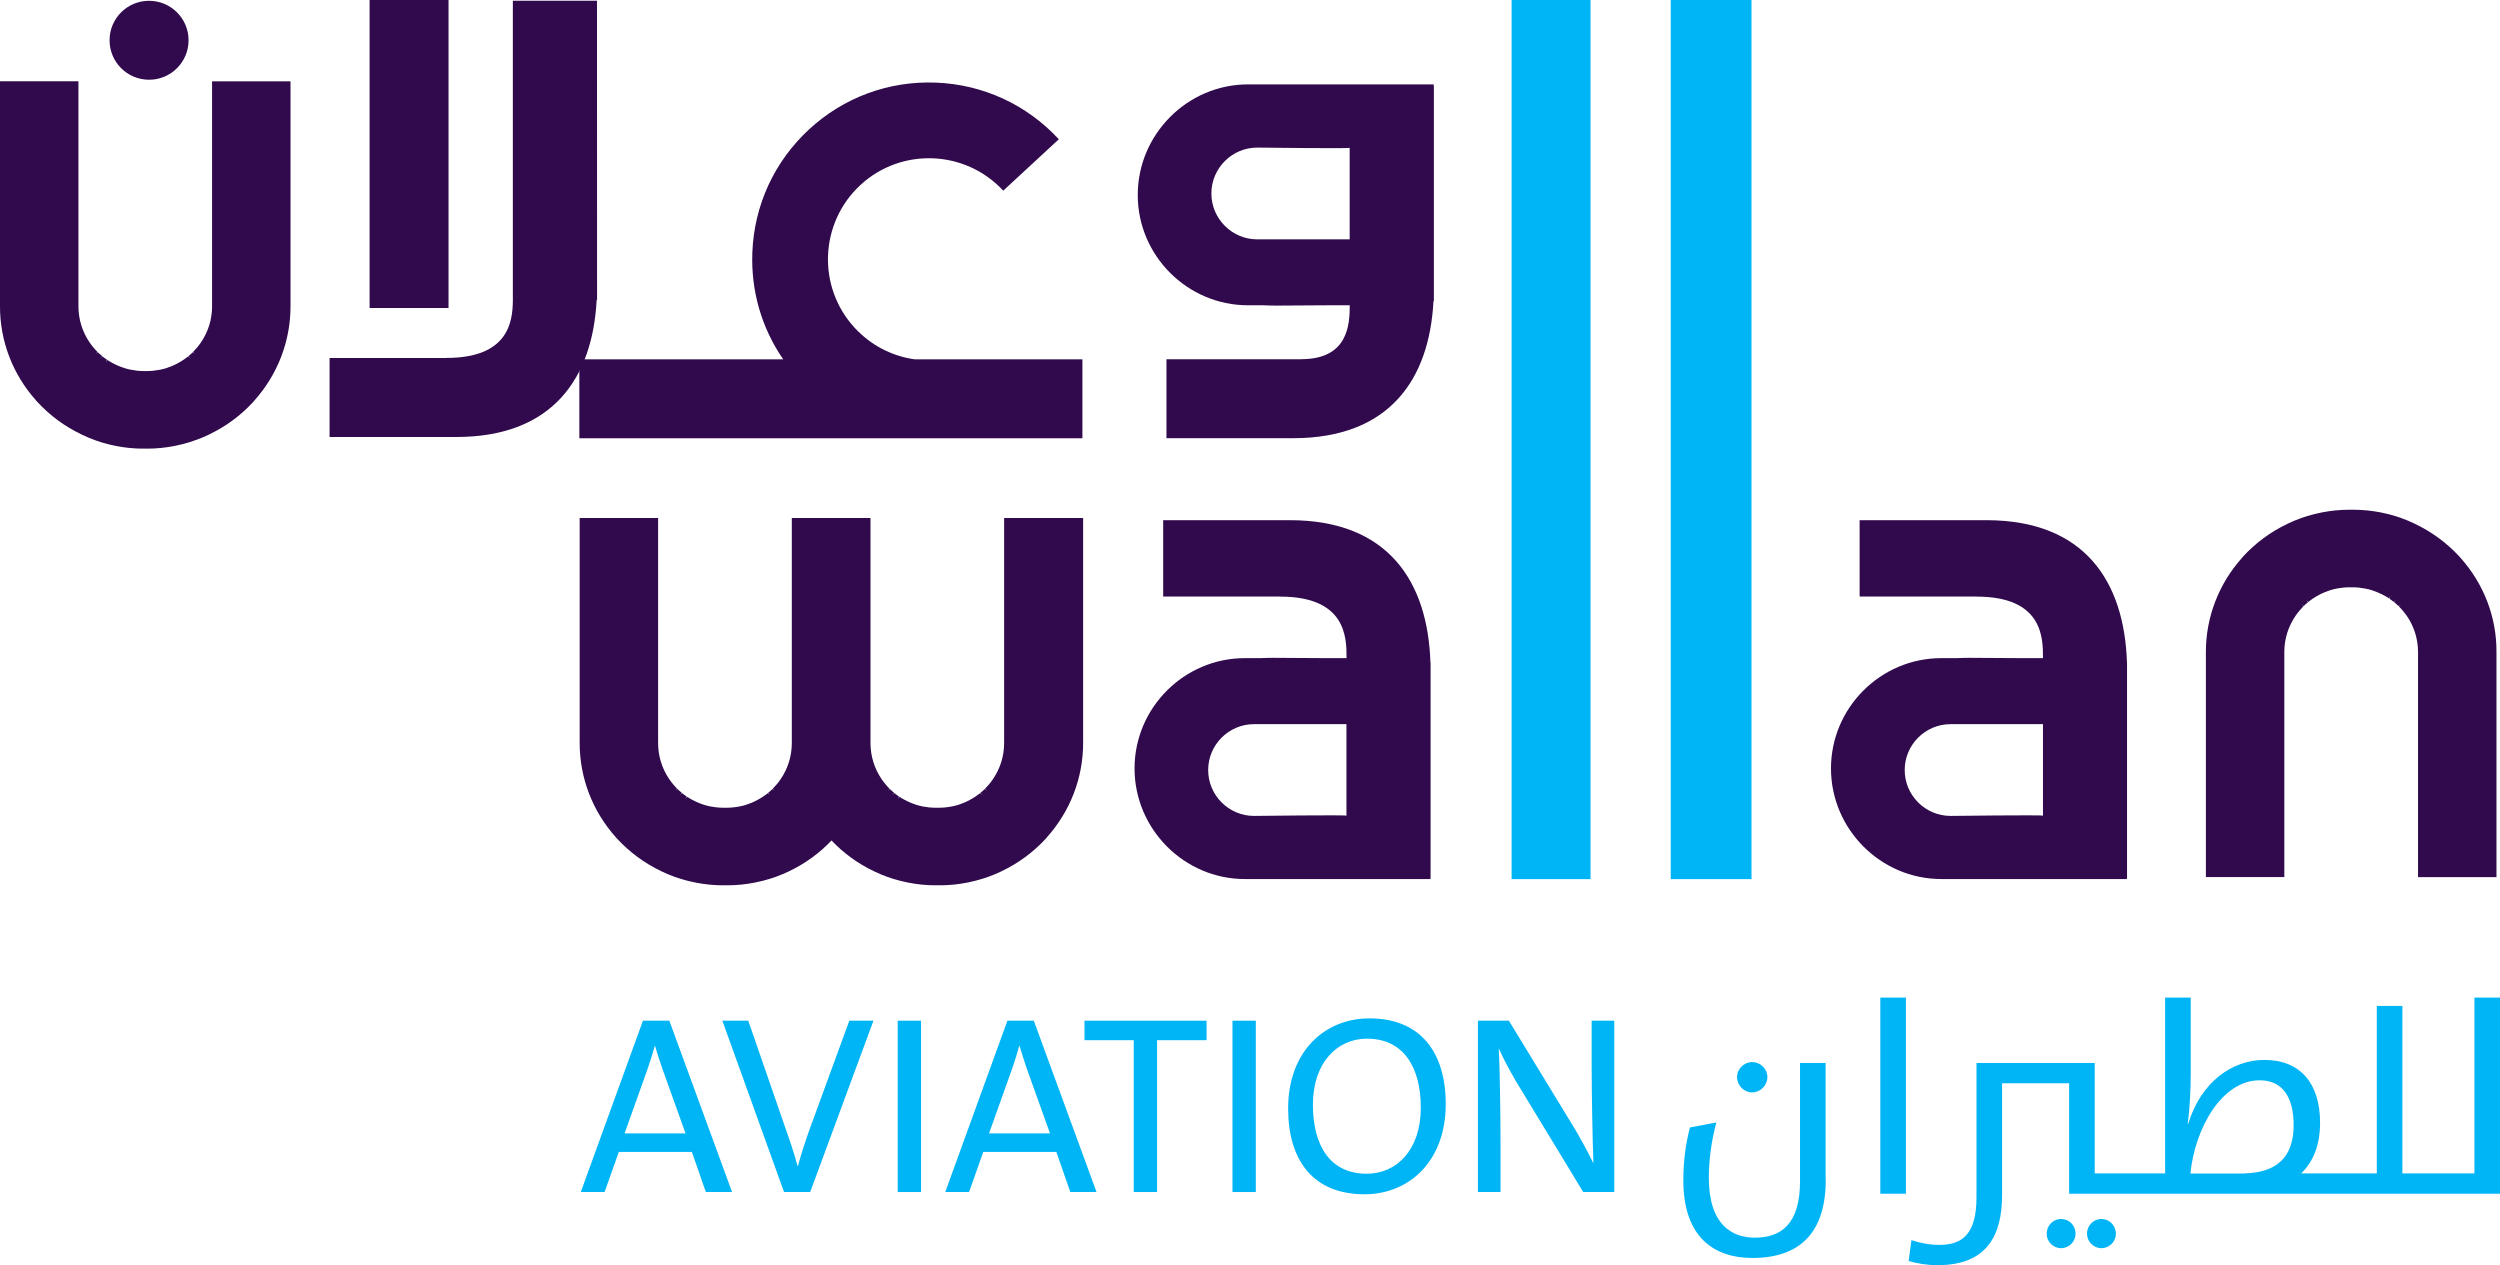
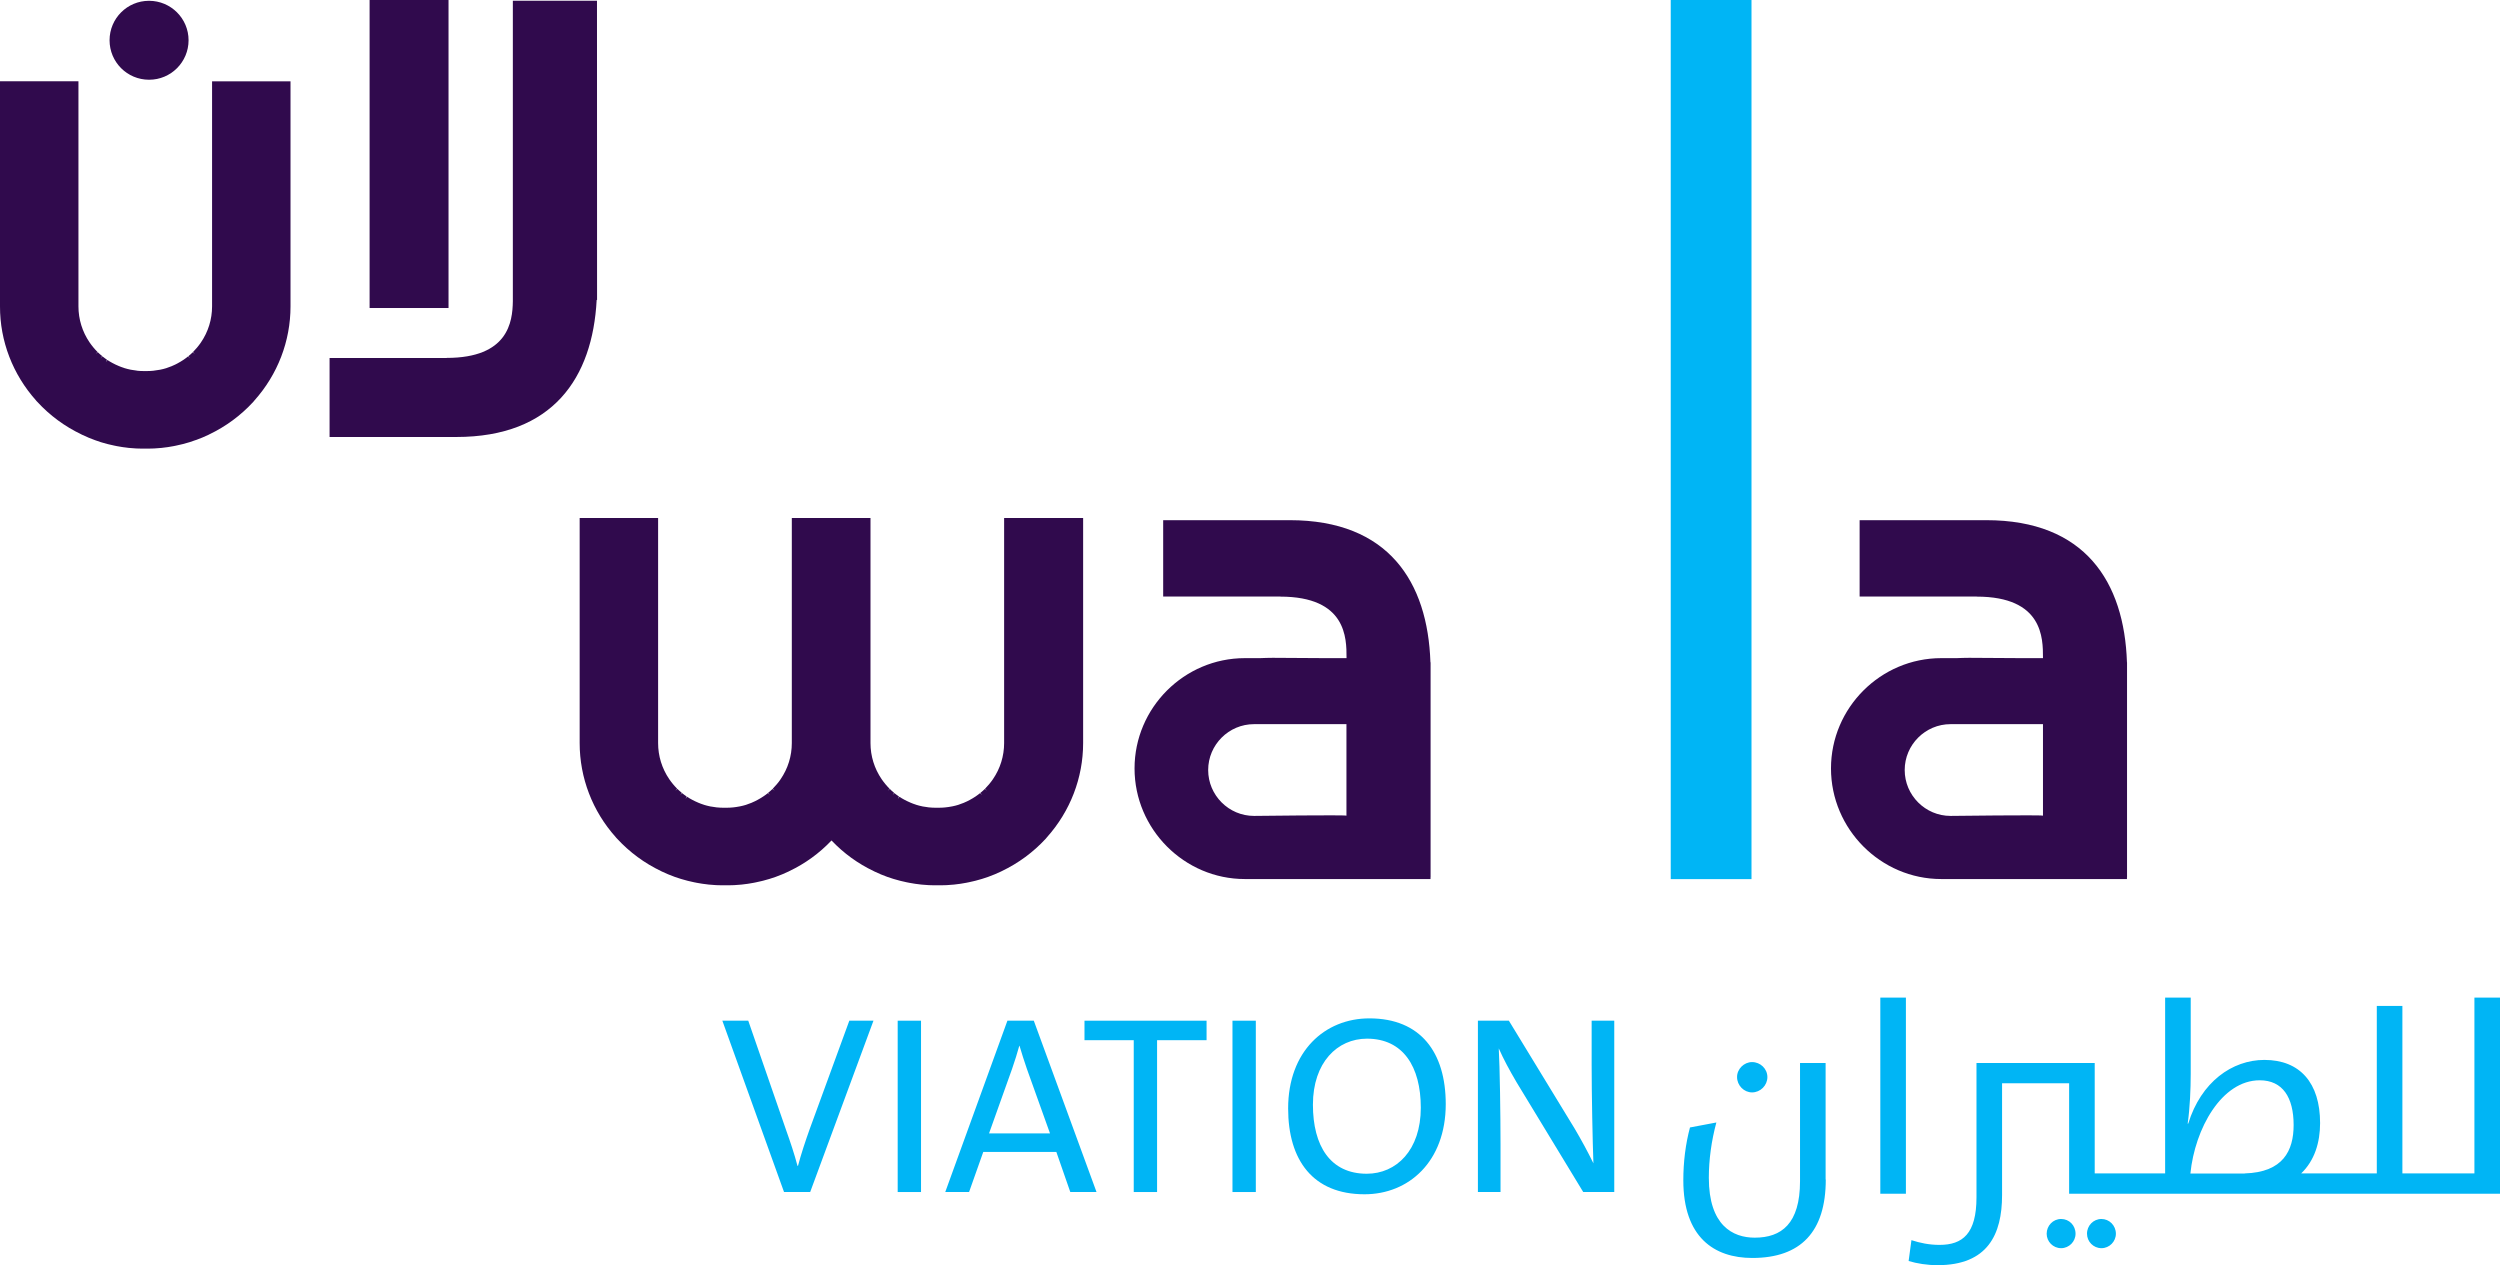
<svg xmlns="http://www.w3.org/2000/svg" width="988" height="500" viewBox="0 0 988 500" fill="none">
  <g clip-path="url(#clip0_58_480)">
    <path d="M177.256 0H146.065V121.727H177.256V0Z" fill="#300A4D" />
    <path d="M770.868 286.185H807.384V322.355C807.035 322.006 770.868 322.45 770.868 322.45C760.883 322.45 752.737 314.303 752.737 304.318C752.737 294.332 760.883 286.185 770.868 286.185ZM840.636 261.745H840.572C839.526 229.95 823.994 205.573 784.974 205.573H734.922V235.751H781.17V235.783C807.416 235.783 807.384 252.267 807.384 259.875V260.096H798.826C792.074 260.065 783.008 259.97 778.222 259.97C776.51 259.97 774.862 260.033 773.245 260.096H767.191C743.227 260.096 723.606 279.719 723.606 303.684C723.606 327.649 743.227 347.398 767.191 347.398H840.572V346.732H840.604V261.745H840.636Z" fill="#300A4D" />
-     <path d="M496.869 94.592C486.884 94.592 478.738 86.445 478.738 76.46C478.738 66.475 486.884 58.328 496.869 58.328C496.869 58.328 533.036 58.771 533.385 58.423V94.592H496.869ZM566.605 34.014V33.348H493.224C469.26 33.348 449.639 53.097 449.639 77.062C449.639 101.027 469.26 120.649 493.224 120.649H499.278C500.895 120.713 502.543 120.776 504.255 120.776C509.041 120.776 518.107 120.713 524.858 120.649H533.417C533.417 128.13 532.878 141.951 514.239 141.951V141.983H460.987V173.176H511.006C549.234 173.176 564.893 149.813 566.51 119.001H566.605H566.668V33.982H566.605" fill="#300A4D" />
    <path d="M202.678 0.317V119.096C202.552 127.243 200.84 141.444 176.496 141.444V141.476H130.248V172.7H180.299C218.496 172.7 234.186 149.338 235.803 118.525H235.898H235.961L235.93 0.285H202.678V0.317Z" fill="#300A4D" />
-     <path d="M972.404 220.472V220.44L971.929 219.933C966.984 214.576 961.12 210.233 954.463 207.063L954.368 206.999C953.607 206.619 952.815 206.27 952.022 205.953L951.769 205.826C951.008 205.509 950.247 205.224 949.487 204.939L949.075 204.78C948.346 204.527 947.616 204.273 946.856 204.02L946.317 203.861C945.588 203.639 944.89 203.449 944.161 203.259L943.496 203.1C942.798 202.942 942.101 202.752 941.404 202.625C941.245 202.593 941.087 202.561 940.896 202.53L940.611 202.466C939.946 202.34 939.248 202.213 938.582 202.118C938.392 202.086 938.17 202.054 937.98 202.022L937.441 201.959C936.871 201.896 936.3 201.801 935.73 201.737C935.476 201.705 935.191 201.674 934.905 201.674L934.081 201.61C933.638 201.579 933.225 201.547 932.782 201.515C932.021 201.484 931.26 201.452 930.468 201.452H930.214C930.087 201.452 929.96 201.452 929.77 201.452H928.661C928.534 201.452 928.407 201.452 928.281 201.452H928.027C927.266 201.452 926.474 201.484 925.713 201.515C925.269 201.547 924.857 201.579 924.413 201.61L923.589 201.674C923.304 201.706 923.05 201.705 922.765 201.737C922.195 201.801 921.624 201.864 921.022 201.959L920.483 202.022C920.293 202.054 920.071 202.086 919.88 202.118C919.183 202.213 918.517 202.34 917.852 202.466L917.567 202.53C917.408 202.561 917.249 202.593 917.059 202.625C916.362 202.783 915.665 202.942 914.967 203.1L914.302 203.259C913.573 203.449 912.843 203.639 912.146 203.861L911.607 204.02C910.847 204.241 910.117 204.495 909.388 204.749L908.976 204.907C908.216 205.192 907.455 205.478 906.694 205.795L906.409 205.922C905.616 206.27 904.824 206.587 904.063 206.968L903.968 207.031C897.312 210.201 891.447 214.544 886.502 219.901L886.059 220.44C876.834 230.742 871.763 243.929 871.763 257.655V346.605H902.764V257.655C902.764 252.552 904.285 247.638 907.201 243.359C907.645 242.693 908.152 242.059 908.723 241.362C909.23 240.76 909.769 240.189 910.308 239.618L909.547 238.858L910.403 239.523C910.942 238.984 911.512 238.477 912.146 237.97L911.481 237.146L912.273 237.875C912.844 237.399 913.477 236.956 914.111 236.512L914.27 236.417C914.872 236.005 915.538 235.624 916.235 235.244L916.394 235.149C917.028 234.8 917.693 234.483 918.454 234.166L918.644 234.071C919.31 233.786 920.007 233.532 920.8 233.278L920.99 233.215C921.719 232.993 922.448 232.803 923.272 232.644L923.462 232.613C924.255 232.454 925.111 232.327 926.03 232.232C926.886 232.137 927.773 232.105 928.661 232.105H929.739C930.626 232.105 931.514 232.137 932.338 232.232L932.433 232.264C933.289 232.359 934.113 232.486 934.937 232.644L935.064 232.676C935.888 232.835 936.649 233.025 937.41 233.278L937.568 233.342C938.361 233.595 939.058 233.849 939.787 234.166L939.914 234.229C940.675 234.546 941.34 234.863 942.037 235.244L942.164 235.307C942.862 235.688 943.527 236.068 944.13 236.48L944.732 235.592L944.288 236.575C944.954 237.019 945.556 237.495 946.127 237.938L946.792 237.114L946.222 238.033C946.824 238.541 947.426 239.048 947.965 239.587L948.726 238.826L948.06 239.682C948.631 240.252 949.17 240.823 949.709 241.489C950.216 242.123 950.723 242.757 951.198 243.422C954.083 247.638 955.604 252.584 955.604 257.687V346.637H986.605V257.687C986.7 243.961 981.629 230.774 972.404 220.472Z" fill="#300A4D" />
    <path d="M14.264 158.277V158.308L14.74 158.816C19.685 164.173 25.549 168.516 32.205 171.686L32.3 171.749C33.061 172.13 33.854 172.478 34.646 172.795L34.9 172.922C35.661 173.239 36.421 173.524 37.182 173.81L37.594 173.968C38.323 174.222 39.052 174.475 39.813 174.729L40.352 174.887C41.081 175.109 41.778 175.3 42.507 175.49L43.173 175.648C43.87 175.807 44.568 175.997 45.265 176.124C45.424 176.156 45.582 176.187 45.741 176.219L46.026 176.282C46.691 176.409 47.389 176.536 48.055 176.631C48.276 176.663 48.467 176.694 48.657 176.726L49.196 176.789C49.766 176.853 50.337 176.948 50.907 177.011C51.161 177.043 51.446 177.043 51.732 177.075L52.556 177.138C52.999 177.17 53.411 177.202 53.855 177.233C54.616 177.265 55.377 177.297 56.169 177.297H56.423C56.55 177.297 56.676 177.297 56.835 177.297H57.944C58.071 177.297 58.198 177.297 58.325 177.297H58.578C59.339 177.297 60.132 177.265 60.892 177.233C61.336 177.202 61.748 177.17 62.192 177.138L63.016 177.075C63.301 177.043 63.555 177.043 63.84 177.011C64.411 176.948 64.981 176.885 65.584 176.789L66.123 176.726C66.313 176.694 66.534 176.663 66.725 176.631C67.422 176.536 68.088 176.409 68.754 176.282L69.039 176.219C69.197 176.187 69.356 176.156 69.514 176.124C70.212 175.965 70.909 175.807 71.606 175.648L72.272 175.49C73.001 175.3 73.73 175.109 74.427 174.887L74.966 174.729C75.695 174.507 76.456 174.253 77.185 173.968L77.597 173.841C78.358 173.556 79.119 173.271 79.879 172.954L80.165 172.827C80.957 172.51 81.75 172.161 82.51 171.781L82.606 171.718C89.262 168.548 95.126 164.205 100.071 158.847L100.515 158.308C109.739 148.006 114.811 134.819 114.811 121.093V32.144H83.81V121.093C83.81 126.197 82.289 131.142 79.372 135.39C78.929 136.055 78.421 136.689 77.851 137.387C77.344 137.989 76.805 138.56 76.266 139.13L77.027 139.891L76.171 139.225C75.632 139.764 75.061 140.271 74.427 140.779L75.093 141.603L74.301 140.874C73.73 141.349 73.096 141.793 72.462 142.237L72.304 142.332C71.701 142.744 71.036 143.124 70.338 143.505L70.18 143.6C69.546 143.949 68.88 144.266 68.12 144.583L67.929 144.678C67.264 144.963 66.566 145.217 65.774 145.47L65.584 145.533C64.855 145.755 64.126 145.946 63.301 146.104L63.111 146.136C62.319 146.294 61.463 146.421 60.575 146.516C59.719 146.611 58.832 146.643 57.944 146.643H56.867C55.979 146.643 55.092 146.611 54.267 146.516L54.172 146.485C53.316 146.389 52.492 146.263 51.636 146.104L51.51 146.072C50.685 145.914 49.925 145.692 49.164 145.47L49.005 145.407C48.213 145.153 47.516 144.9 46.787 144.583L46.66 144.519C45.899 144.202 45.233 143.885 44.536 143.505L44.409 143.441C43.712 143.061 43.046 142.681 42.444 142.268L41.842 143.156L42.285 142.173C41.62 141.73 41.017 141.254 40.447 140.81L39.781 141.634L40.352 140.715C39.75 140.208 39.147 139.701 38.608 139.162L37.848 139.923L38.513 139.067C37.943 138.496 37.404 137.926 36.865 137.26C36.358 136.626 35.851 135.992 35.407 135.326C32.523 131.11 31.001 126.165 31.001 121.061V32.112H0V121.061C-0.032 134.787 5.04 147.974 14.264 158.277Z" fill="#300A4D" />
    <path d="M74.522 15.913C74.522 7.291 67.517 0.317 58.895 0.317C50.273 0.317 43.3 7.291 43.3 15.913C43.3 24.536 50.273 31.51 58.895 31.51C67.517 31.541 74.522 24.536 74.522 15.913Z" fill="#300A4D" />
-     <path d="M628.575 0H597.384V347.429H628.575V0Z" fill="#00B5F5" />
    <path d="M692.193 0H660.273V347.429H692.193V0Z" fill="#00B5F5" />
-     <path d="M361.518 142.015C352.42 140.747 344.116 136.404 337.808 129.589C322.846 113.422 323.86 88.094 340.026 73.131C356.192 58.169 381.519 59.184 396.481 75.35L418.448 55.031C405.768 41.337 388.525 33.38 369.886 32.651C351.248 31.922 333.402 38.483 319.708 51.163C306.014 63.843 298.058 81.088 297.329 99.727C296.727 114.975 301.006 129.684 309.533 142.015H228.956V173.207H427.767V142.015H361.518Z" fill="#300A4D" />
    <path d="M427.83 204.717H396.829V293.666C396.829 298.77 395.308 303.715 392.392 307.963C391.948 308.629 391.441 309.263 390.87 309.96C390.363 310.562 389.824 311.133 389.285 311.704L390.046 312.464L389.19 311.799C388.651 312.338 388.08 312.845 387.447 313.352L388.112 314.176L387.32 313.447C386.749 313.923 386.115 314.366 385.481 314.81L385.323 314.905C384.721 315.317 384.055 315.698 383.358 316.078L383.199 316.173C382.565 316.522 381.899 316.839 381.139 317.156L380.948 317.251C380.283 317.536 379.585 317.79 378.793 318.044L378.603 318.107C377.874 318.329 377.145 318.519 376.321 318.677L376.13 318.709C375.338 318.868 374.482 318.995 373.563 319.09C372.707 319.185 371.819 319.216 370.932 319.216H369.854C368.967 319.216 368.079 319.185 367.255 319.09H367.16C366.304 318.995 365.48 318.868 364.624 318.709L364.497 318.677C363.673 318.519 362.912 318.297 362.151 318.075L361.993 318.012C361.2 317.758 360.503 317.505 359.774 317.188L359.647 317.124C358.918 316.807 358.221 316.49 357.524 316.11L357.397 316.046C356.699 315.666 356.034 315.286 355.431 314.874L354.829 315.761L355.273 314.778C354.607 314.335 354.005 313.859 353.434 313.415L352.769 314.24L353.339 313.32C352.737 312.813 352.135 312.306 351.628 311.767L350.867 312.528L351.533 311.672C350.962 311.101 350.423 310.531 349.884 309.865C349.377 309.231 348.87 308.597 348.426 307.931C345.542 303.715 344.02 298.77 344.02 293.666V204.717H343.925H313.019H312.924V293.666C312.924 298.77 311.403 303.715 308.486 307.963C308.043 308.629 307.567 309.263 306.965 309.96C306.458 310.562 305.919 311.133 305.38 311.704L306.141 312.464L305.285 311.799C304.746 312.338 304.175 312.845 303.541 313.352L304.239 314.176L303.446 313.447C302.876 313.923 302.242 314.366 301.576 314.81L301.418 314.905C300.815 315.317 300.15 315.698 299.452 316.078L299.294 316.173C298.66 316.522 297.963 316.839 297.234 317.156L297.043 317.251C296.378 317.536 295.649 317.79 294.888 318.044L294.698 318.107C293.969 318.329 293.24 318.519 292.415 318.677L292.225 318.709C291.433 318.868 290.609 318.995 289.689 319.09C288.802 319.185 287.946 319.216 287.058 319.216H285.981C285.093 319.216 284.206 319.185 283.381 319.09H283.286C282.431 318.995 281.606 318.868 280.751 318.709L280.592 318.677C279.8 318.519 279.007 318.297 278.246 318.075L278.088 318.012C277.295 317.758 276.598 317.505 275.869 317.188L275.742 317.124C274.981 316.807 274.316 316.49 273.618 316.11L273.492 316.046C272.794 315.666 272.129 315.286 271.526 314.874L270.924 315.761L271.368 314.778C270.702 314.335 270.1 313.859 269.529 313.415L268.864 314.24L269.434 313.32C268.832 312.813 268.23 312.306 267.691 311.767L266.93 312.528L267.596 311.672C267.025 311.101 266.486 310.531 265.947 309.865C265.44 309.231 264.933 308.597 264.489 307.931C261.605 303.715 260.083 298.77 260.083 293.666V204.717H229.083V293.666C229.083 307.392 234.154 320.611 243.378 330.882V330.914L243.854 331.421C248.799 336.778 254.663 341.121 261.32 344.291L261.415 344.354C262.175 344.703 262.968 345.083 263.76 345.4L264.046 345.527C264.806 345.844 265.567 346.129 266.328 346.415L266.74 346.573C267.469 346.827 268.23 347.081 268.959 347.302L269.498 347.461C270.227 347.683 270.924 347.873 271.653 348.063L272.319 348.222C273.016 348.38 273.714 348.57 274.411 348.697C274.569 348.729 274.728 348.761 274.918 348.792L275.203 348.856C275.869 348.983 276.566 349.109 277.232 349.204C277.454 349.236 277.644 349.268 277.866 349.299L278.405 349.363C278.975 349.426 279.546 349.521 280.117 349.585C280.402 349.616 280.655 349.616 280.941 349.648L281.765 349.712C282.209 349.743 282.621 349.775 283.064 349.807C283.825 349.838 284.618 349.87 285.378 349.87H285.632C285.759 349.87 285.886 349.87 286.076 349.87H287.185C287.312 349.87 287.439 349.87 287.566 349.87H287.819C288.58 349.87 289.372 349.838 290.133 349.807C290.577 349.775 290.989 349.743 291.433 349.712L292.257 349.648C292.542 349.616 292.796 349.616 293.081 349.585C293.652 349.521 294.222 349.458 294.824 349.363L295.363 349.299C295.585 349.268 295.775 349.236 295.966 349.204C296.631 349.109 297.329 348.983 297.994 348.856L298.28 348.792C298.438 348.761 298.597 348.729 298.755 348.697C299.452 348.539 300.15 348.38 300.879 348.222L301.545 348.063C302.274 347.873 303.003 347.683 303.7 347.461L304.239 347.302C305 347.081 305.729 346.827 306.458 346.573L306.87 346.415C307.631 346.129 308.391 345.844 309.152 345.527L309.437 345.4C310.23 345.052 311.022 344.703 311.783 344.354L311.878 344.291C318.218 341.279 323.828 337.19 328.615 332.15C333.401 337.19 339.012 341.279 345.351 344.291L345.446 344.354C346.207 344.703 347 345.083 347.792 345.4L348.046 345.527C348.806 345.844 349.567 346.129 350.328 346.415L350.74 346.573C351.469 346.827 352.198 347.081 352.959 347.302L353.498 347.461C354.227 347.683 354.924 347.873 355.653 348.063L356.319 348.222C357.016 348.38 357.714 348.57 358.411 348.697C358.57 348.729 358.728 348.761 358.918 348.792L359.204 348.856C359.869 348.983 360.567 349.109 361.232 349.204C361.422 349.236 361.644 349.268 361.834 349.299L362.373 349.363C362.944 349.426 363.514 349.521 364.085 349.585C364.37 349.616 364.624 349.616 364.909 349.648L365.733 349.712C366.177 349.743 366.589 349.775 367.033 349.807C367.794 349.838 368.554 349.87 369.347 349.87H369.601C369.727 349.87 369.854 349.87 370.044 349.87H371.154C371.28 349.87 371.407 349.87 371.534 349.87H371.788C372.548 349.87 373.341 349.838 374.102 349.807C374.545 349.775 374.957 349.743 375.401 349.712L376.225 349.648C376.511 349.616 376.764 349.616 377.05 349.585C377.62 349.521 378.222 349.458 378.793 349.363L379.332 349.299C379.522 349.268 379.744 349.236 379.934 349.204C380.6 349.109 381.297 348.983 381.963 348.856L382.248 348.792C382.407 348.761 382.565 348.729 382.755 348.697C383.453 348.539 384.15 348.38 384.847 348.222L385.513 348.063C386.242 347.873 386.971 347.683 387.668 347.461L388.207 347.302C388.968 347.081 389.697 346.827 390.426 346.573L390.838 346.415C391.599 346.129 392.36 345.844 393.121 345.527L393.406 345.4C394.198 345.052 394.959 344.703 395.752 344.354L395.847 344.291C402.503 341.121 408.367 336.778 413.312 331.421L413.756 330.882C422.98 320.579 428.052 307.392 428.052 293.666V204.717H427.83Z" fill="#300A4D" />
    <path d="M495.601 286.185H532.117V322.355C531.769 322.006 495.601 322.45 495.601 322.45C485.616 322.45 477.47 314.303 477.47 304.318C477.47 294.332 485.616 286.185 495.601 286.185ZM565.369 261.745H565.305C564.259 229.95 548.727 205.573 509.707 205.573H459.687V235.751H505.934V235.783C532.181 235.783 532.149 252.267 532.149 259.875V260.096H523.59C516.839 260.065 507.773 259.97 502.987 259.97C501.275 259.97 499.627 260.033 498.01 260.096H491.956C467.992 260.096 448.371 279.719 448.371 303.684C448.371 327.649 467.992 347.398 491.956 347.398H565.337V346.732H565.369V261.745Z" fill="#300A4D" />
-     <path d="M261.795 422.431C260.686 419.102 259.671 416.218 258.879 413.301H258.784C257.991 416.218 257.072 419.102 255.963 422.336L246.834 447.917H270.924L261.795 422.431ZM278.944 471.09L273.428 455.24H244.551L238.941 471.09H229.526L254.092 403.379H264.521L289.309 471.09H278.944Z" fill="#00B5F5" />
    <path d="M320.183 471.09H309.85L285.474 403.379H295.712L310.769 446.903C312.164 450.802 313.97 456.128 315.175 460.756H315.365C316.57 456.128 318.281 451.024 319.993 446.206L335.652 403.379H345.193L320.183 471.09Z" fill="#00B5F5" />
    <path d="M363.99 403.379H354.766V471.09H363.99V403.379Z" fill="#00B5F5" />
    <path d="M405.832 422.431C404.722 419.102 403.74 416.218 402.915 413.301H402.82C402.028 416.218 401.109 419.102 399.999 422.336L390.87 447.917H414.961L405.832 422.431ZM422.98 471.09L417.465 455.24H388.588L382.977 471.09H373.563L398.129 403.379H408.558L433.346 471.09H422.98Z" fill="#00B5F5" />
    <path d="M457.278 411.082V471.09H448.054V411.082H428.591V403.379H476.835V411.082H457.278Z" fill="#00B5F5" />
    <path d="M496.298 403.379H487.074V471.09H496.298V403.379Z" fill="#00B5F5" />
    <path d="M540.232 410.48C528.504 410.48 518.867 419.895 518.867 436.569C518.867 452.926 525.778 463.862 540.137 463.862C551.865 463.862 561.501 454.543 561.501 437.773C561.501 421.511 554.496 410.48 540.232 410.48ZM539.249 471.977C518.899 471.977 509.073 458.537 509.073 438.059C509.073 415.393 523.622 402.46 541.183 402.46C561.438 402.46 571.36 415.901 571.36 436.379C571.328 459.044 556.778 471.977 539.249 471.977Z" fill="#00B5F5" />
    <path d="M625.69 471.09L599.317 427.661C596.496 422.843 594.214 418.627 592.312 414.316C592.724 421.448 593.009 440.69 593.009 452.229V471.09H584.07V403.379H596.306L622.298 446.015C624.898 450.422 627.529 455.24 629.716 459.741C629.399 451.309 629.018 432.353 629.018 420.719V403.379H637.957V471.09H625.69Z" fill="#00B5F5" />
    <path d="M962.071 471.756C959.884 471.756 955.478 470.329 955.478 467.698C955.478 465.289 959.884 463.736 962.071 463.736H977.888V394.25H988V471.756H962.071ZM923.494 471.756C921.307 471.756 916.901 470.329 916.901 467.698C916.901 465.289 921.307 463.736 923.494 463.736H939.312V397.546H949.424V463.736H963.719V471.756H923.494ZM887.105 463.736C902.288 463.292 906.441 454.733 906.441 444.621C906.441 433.748 902.162 426.932 893.033 426.932C877.976 426.932 867.42 446.047 865.645 463.767H887.105V463.736ZM833.25 467.698C833.25 465.289 837.656 463.736 839.843 463.736H855.66V394.25H865.772V424.365C865.772 430.292 865.455 437.9 864.567 444.05H864.789C869.861 427.566 882.16 418.88 894.903 418.88C908.977 418.88 916.901 428.01 916.901 443.828C916.901 451.531 914.714 458.664 909.42 463.736H925.143V471.756H886.566H884.791H839.843C837.624 471.756 833.25 470.329 833.25 467.698ZM830.492 481.741C833.567 481.741 836.198 484.277 836.198 487.574C836.198 490.649 833.662 493.28 830.492 493.28C827.291 493.28 824.786 490.649 824.786 487.574C824.755 484.404 827.291 481.741 830.492 481.741ZM814.548 481.741C817.749 481.741 820.254 484.277 820.254 487.574C820.254 490.649 817.718 493.28 814.548 493.28C811.346 493.28 808.842 490.649 808.842 487.574C808.842 484.404 811.346 481.741 814.548 481.741ZM754.29 498.352L755.399 490.11C758.791 491.219 762.436 491.98 766.493 491.98C775.623 491.98 781.106 487.574 781.106 473.182V420.085H827.829V463.736H842.125V471.756H817.718V428.105H791.218V472.295C791.218 487.891 785.512 500 765.701 500C761.675 500 757.491 499.334 754.29 498.352ZM743.1 394.25H753.212V471.756H743.1V394.25ZM692.415 419.736C695.711 419.736 698.469 422.367 698.469 425.664C698.469 428.961 695.711 431.719 692.415 431.719C689.213 431.719 686.487 428.961 686.487 425.664C686.456 422.494 689.213 419.736 692.415 419.736ZM721.545 466.145C721.545 486.813 711.656 497.147 692.51 497.147C677.453 497.147 665.25 489 665.25 466.462C665.25 459.203 666.137 452.07 667.88 445.572L678.309 443.606C676.344 450.865 675.33 458.347 675.33 465.479C675.33 484.277 684.776 489.127 693.461 489.127C704.016 489.127 711.37 483.643 711.37 466.81V420.085H721.482V466.145H721.545Z" fill="#00B5F5" />
  </g>
  <defs>
    <clipPath id="clip0_58_480">
      <rect width="988" height="500" fill="white" />
    </clipPath>
  </defs>
</svg>